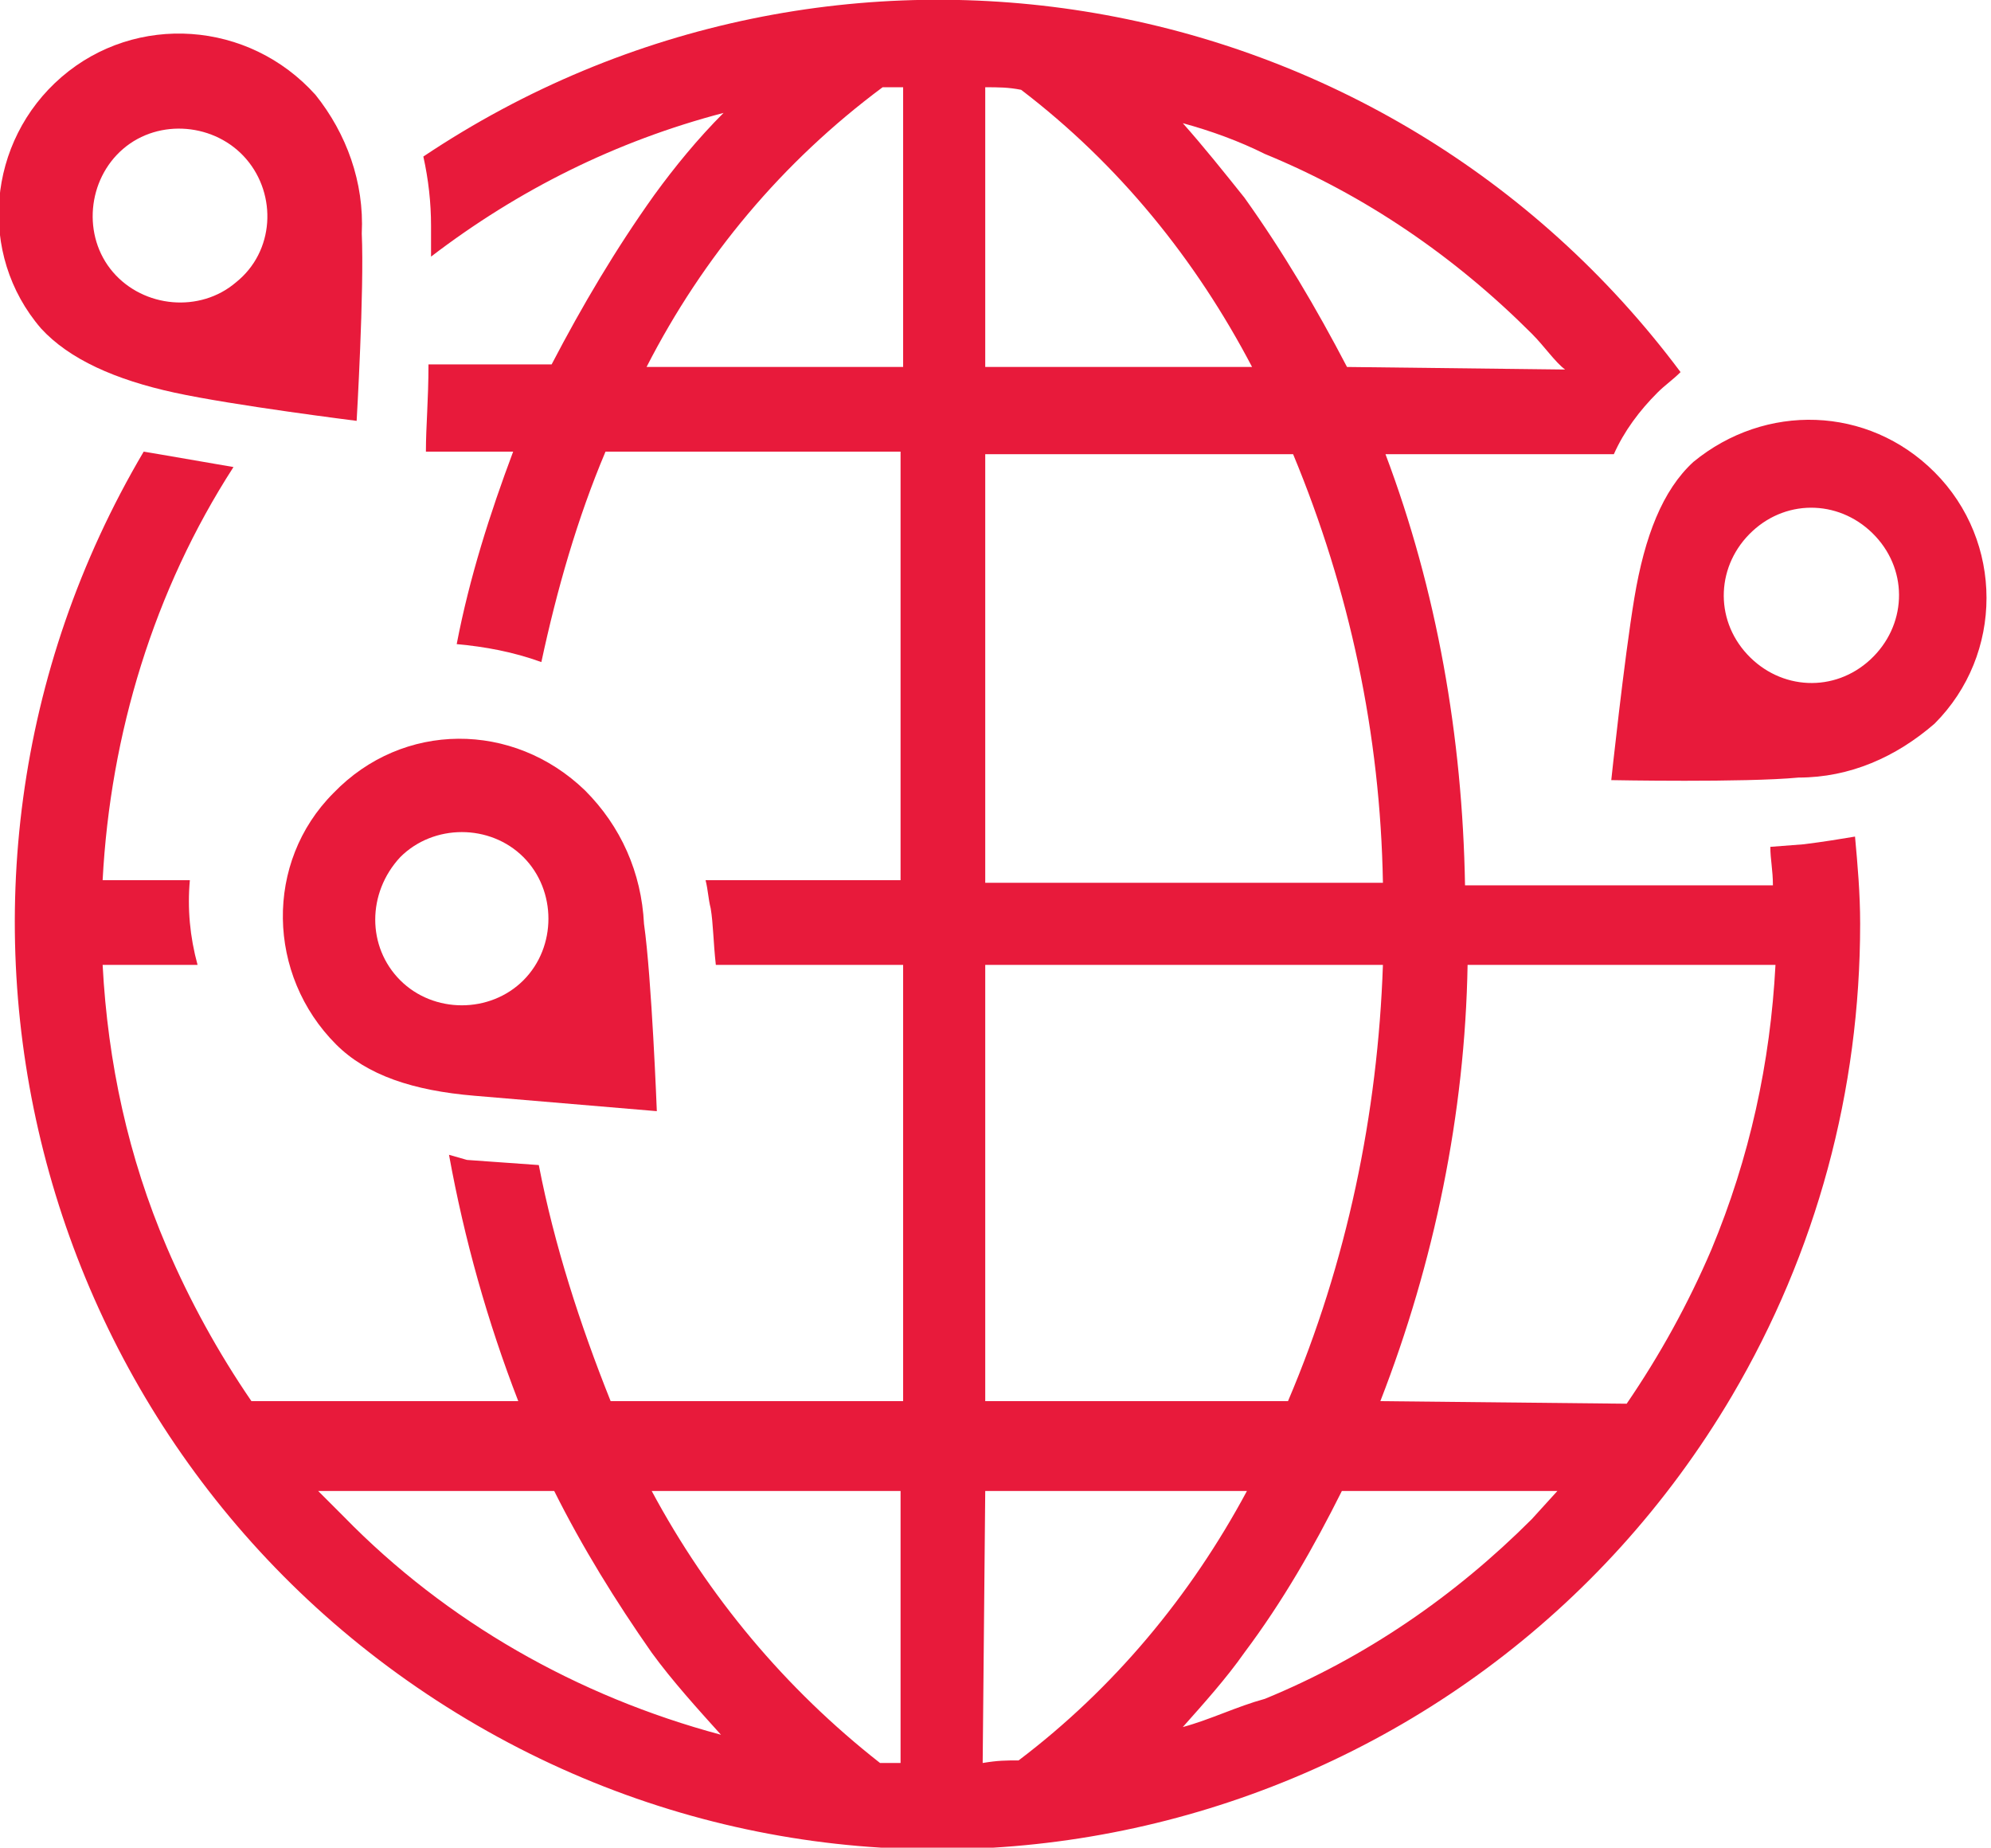
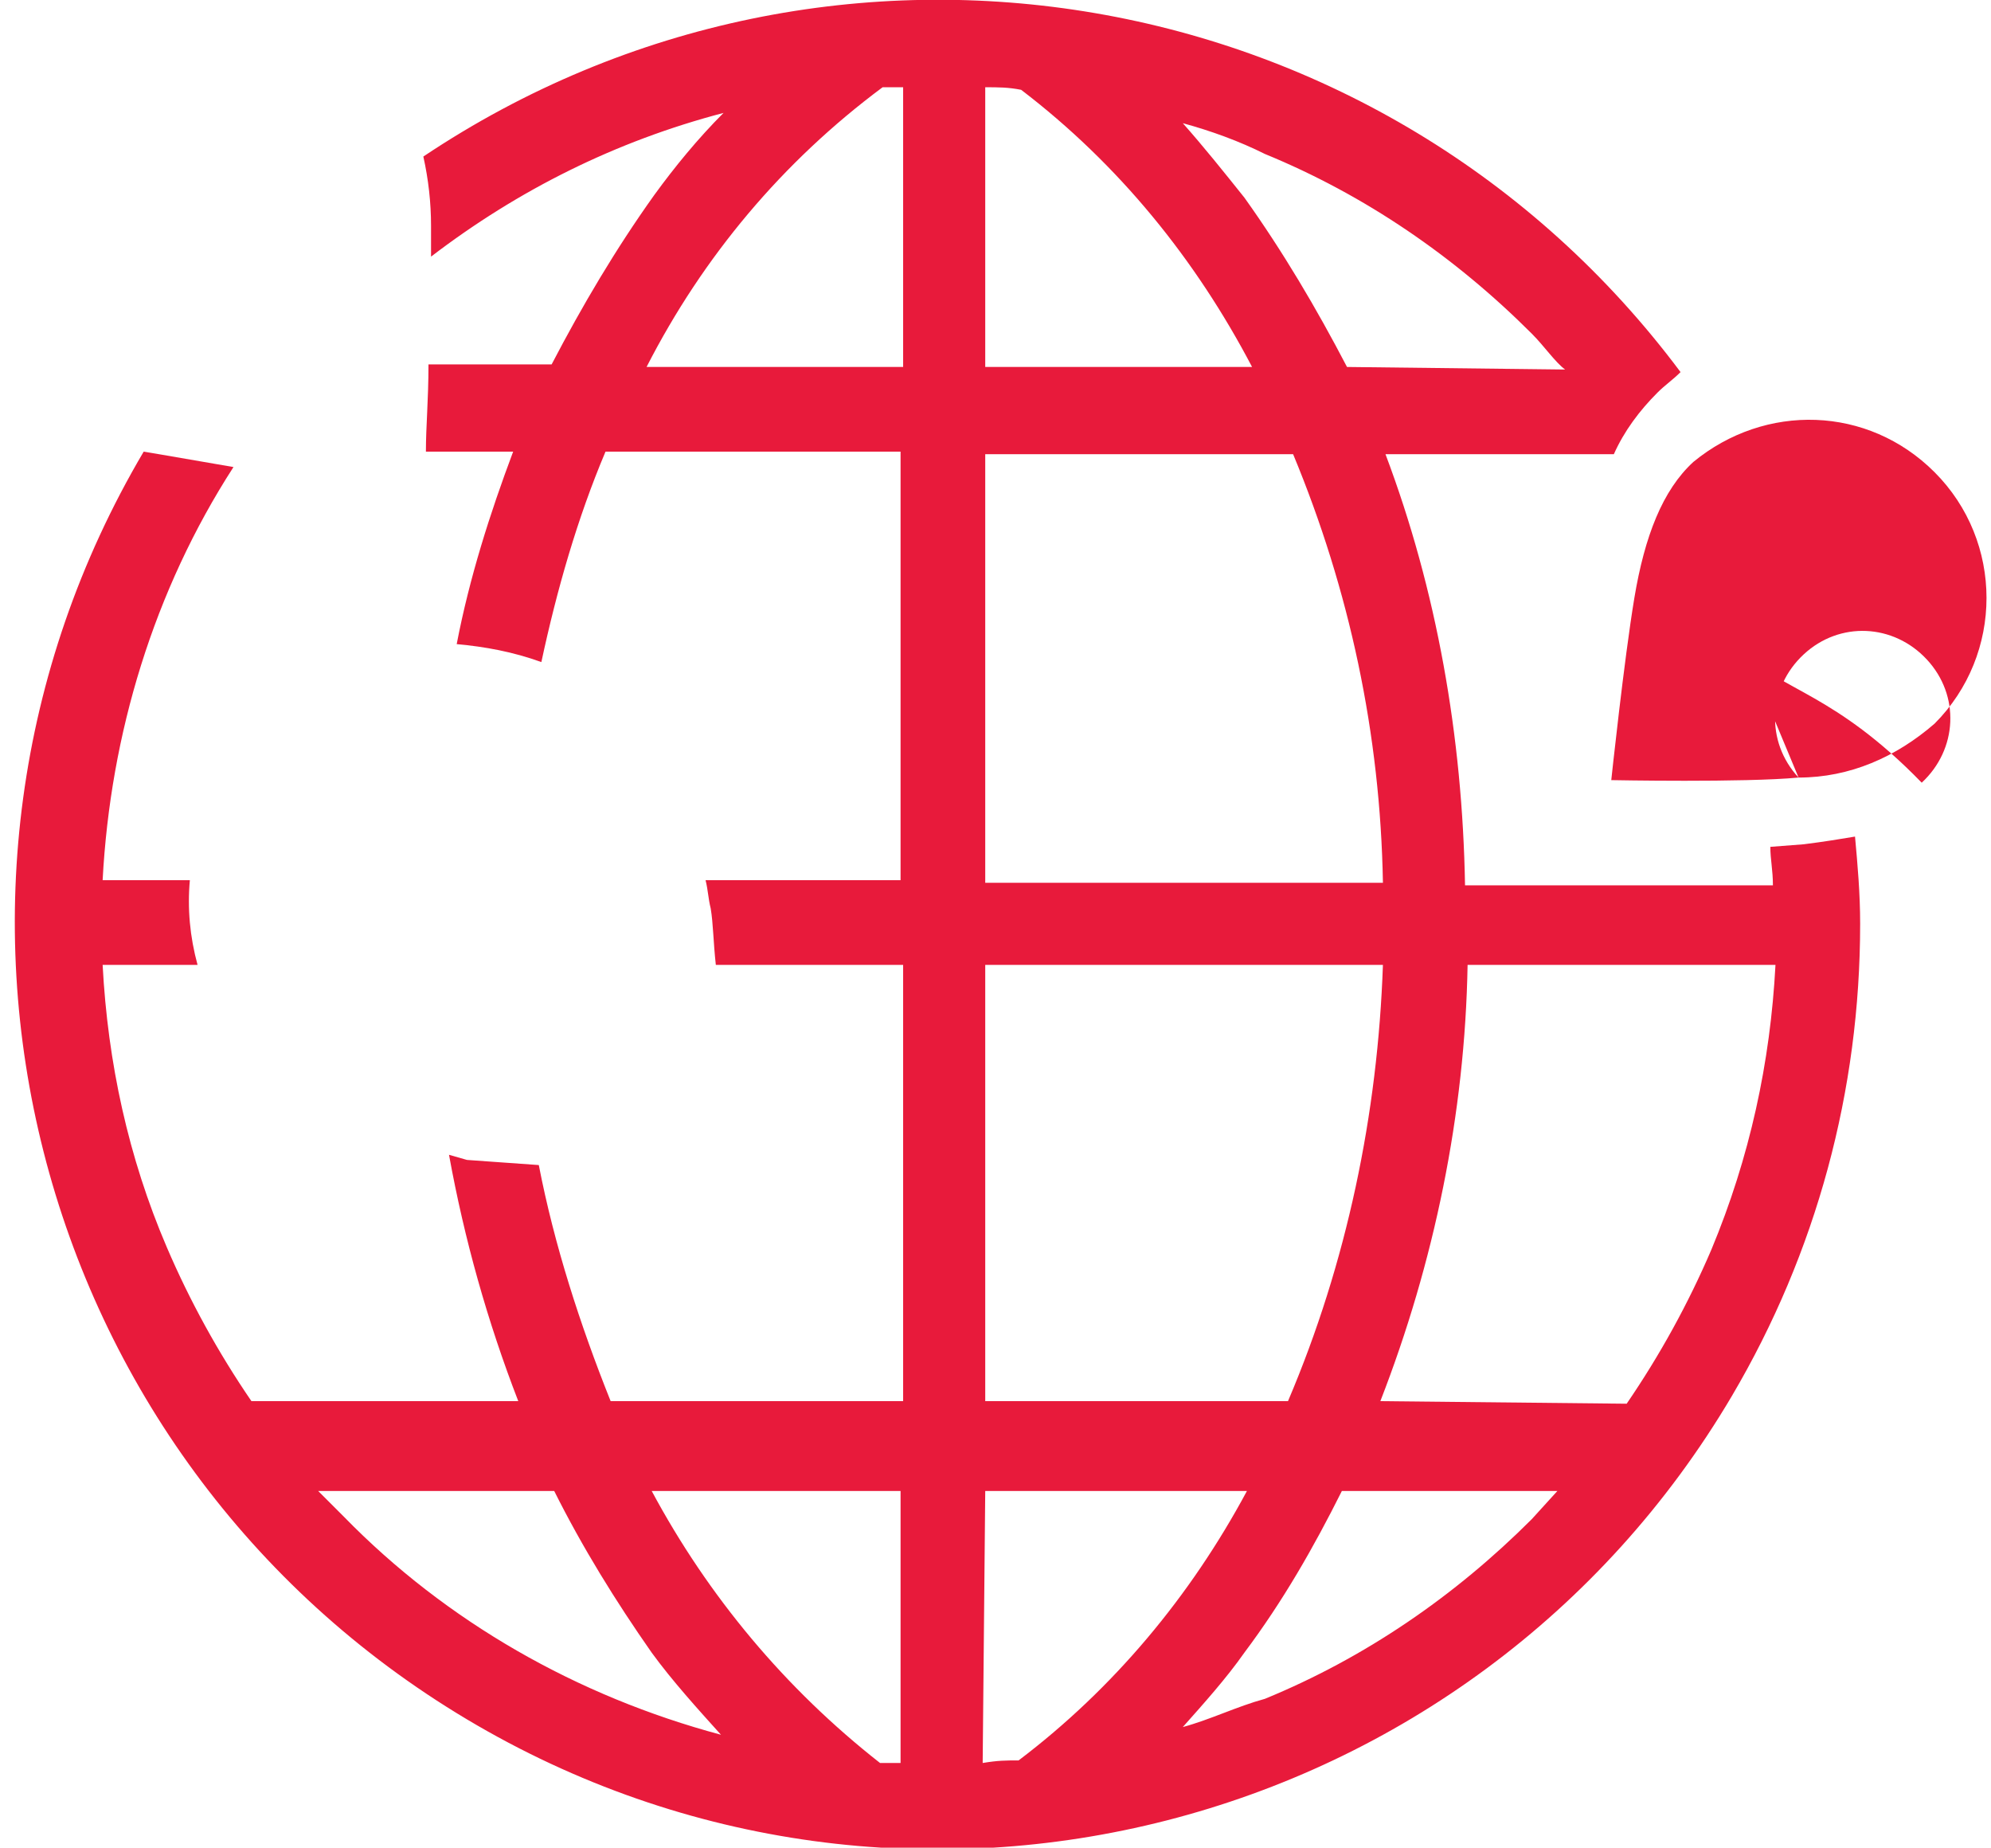
<svg xmlns="http://www.w3.org/2000/svg" version="1.1" id="Layer_1" x="0px" y="0px" viewBox="0 0 77.6 72" style="enable-background:new 0 0 77.6 72;" xml:space="preserve">
  <style type="text/css">
	.st0{fill:#E81A3B;}
</style>
  <g id="Layer_2_00000020400521122199571570000010249515769103316865_">
    <g id="Layer_1-2">
-       <path class="st0" d="M13.9,16.4c0,0,0.3-5.1,0.2-7.3c0.1-2-0.6-3.9-1.8-5.4C9.7,0.8,5.3,0.5,2.4,3s-3.3,6.9-0.8,9.8    c1.1,1.2,2.9,2,5.2,2.5S13.9,16.4,13.9,16.4z M9.2,11c-1.4,1.2-3.6,1-4.8-0.4S3.4,7,4.8,5.8s3.6-1,4.8,0.4c0,0,0,0,0,0    C10.8,7.6,10.7,9.8,9.2,11z" />
-       <path class="st0" d="M70.1,30.3c2,0,3.8-0.8,5.3-2.1c2.7-2.7,2.7-7.1,0-9.8c-2.6-2.6-6.6-2.7-9.4-0.4c-1.2,1.1-1.9,2.9-2.3,5.3    s-0.9,7.1-0.9,7.1S68,30.5,70.1,30.3z M68.1,25.5c-1.3-1.4-1.2-3.5,0.2-4.8c1.4-1.3,3.5-1.2,4.8,0.2c1.3,1.4,1.2,3.5-0.2,4.8    C71.5,27,69.4,26.9,68.1,25.5C68.1,25.6,68.1,25.6,68.1,25.5L68.1,25.5z" />
-       <path class="st0" d="M13,30.9c-2.7,2.7-2.6,7.1,0.1,9.8c1.2,1.2,3,1.8,5.4,2s7.1,0.6,7.1,0.6s-0.2-5.2-0.5-7.3    c-0.1-2-0.9-3.8-2.3-5.2C20,28.1,15.7,28.1,13,30.9z M15.6,33.4c1.3-1.3,3.5-1.3,4.8,0c1.3,1.3,1.3,3.5,0,4.8    c-1.3,1.3-3.5,1.3-4.8,0C14.3,36.9,14.3,34.8,15.6,33.4C15.6,33.4,15.6,33.4,15.6,33.4L15.6,33.4z" />
+       <path class="st0" d="M70.1,30.3c2,0,3.8-0.8,5.3-2.1c2.7-2.7,2.7-7.1,0-9.8c-2.6-2.6-6.6-2.7-9.4-0.4c-1.2,1.1-1.9,2.9-2.3,5.3    s-0.9,7.1-0.9,7.1S68,30.5,70.1,30.3z c-1.3-1.4-1.2-3.5,0.2-4.8c1.4-1.3,3.5-1.2,4.8,0.2c1.3,1.4,1.2,3.5-0.2,4.8    C71.5,27,69.4,26.9,68.1,25.5C68.1,25.6,68.1,25.6,68.1,25.5L68.1,25.5z" />
      <path class="st0" d="M5.6,17.6C-4.5,34.7,1.1,56.8,18.2,67s39.2,4.5,49.3-12.6c3.3-5.6,5-11.9,5-18.4c0-1.2-0.1-2.3-0.2-3.4    c-0.6,0.1-1.2,0.2-2,0.3l-1.3,0.1c0,0.5,0.1,0.9,0.1,1.5h-12C57,28.7,56,23,54,17.7h8.9c0.4-0.9,1-1.7,1.7-2.4    c0.3-0.3,0.6-0.5,0.9-0.8c-11.5-15.4-33-19.1-49-8.4c0.2,0.9,0.3,1.8,0.3,2.7c0,0.3,0,0.7,0,1.2c3.4-2.6,7.2-4.5,11.4-5.6    c-1,1-1.9,2.1-2.7,3.2c-1.5,2.1-2.8,4.3-4,6.6h-4.8c0,1.4-0.1,2.4-0.1,3.4H20c-0.9,2.4-1.7,4.9-2.2,7.5c1.1,0.1,2.2,0.3,3.3,0.7    c0.6-2.8,1.4-5.6,2.5-8.2h11.5v16.7h-7.6c0.1,0.4,0.1,0.7,0.2,1.1c0.1,0.6,0.1,1.3,0.2,2.2h7.3v17H23.8c-1.2-3-2.2-6.1-2.8-9.2    l-2.8-0.2L17.5,45c0.6,3.3,1.5,6.5,2.7,9.6H9.8c-1.3-1.9-2.4-3.9-3.3-6C5,45.1,4.2,41.4,4,37.6h3.7c-0.3-1.1-0.4-2.2-0.3-3.3H4    c0.3-5.7,2-11.3,5.1-16.1l-2.9-0.5L5.6,17.6z M35.1,14.3h-9.9c2.2-4.3,5.3-8,9.2-10.9c0.2,0,0.4,0,0.8,0V14.3z M52.5,14.3    c-1.2-2.3-2.5-4.5-4-6.6c-0.8-1-1.6-2-2.4-2.9c1.1,0.3,2.2,0.7,3.2,1.2c3.9,1.6,7.4,4,10.4,7c0.5,0.5,0.9,1.1,1.3,1.4L52.5,14.3z     M53.8,54.6c2.1-5.4,3.3-11.2,3.4-17h12c-0.2,3.8-1,7.5-2.5,11.1c-0.9,2.1-2,4.1-3.3,6L53.8,54.6z M46.1,67.3    c0.8-0.9,1.7-1.9,2.4-2.9c1.5-2,2.7-4.1,3.8-6.3h8.4l-1,1.1c-3,3-6.5,5.4-10.4,7C48.2,66.5,47.2,67,46.1,67.3z M38.4,58.1h10.2    c-2.2,4.1-5.2,7.7-8.9,10.5c-0.5,0-0.8,0-1.4,0.1L38.4,58.1z M38.4,37.6h15.5c-0.2,5.8-1.4,11.6-3.7,17H38.4V37.6z M38.4,17.7h12    c2.2,5.3,3.4,10.9,3.5,16.7H38.4V17.7z M38.4,3.4c0.5,0,0.9,0,1.4,0.1c3.8,2.9,6.8,6.6,9,10.8H38.4V3.4z M25.4,58.1h9.7v10.6    c-0.3,0-0.5,0-0.8,0C30.6,65.8,27.6,62.2,25.4,58.1L25.4,58.1z M12.4,58.1h9.2c1.1,2.2,2.4,4.3,3.8,6.3c0.8,1.1,1.8,2.2,2.7,3.2    c-5.6-1.5-10.7-4.4-14.7-8.5L12.4,58.1z" />
    </g>
  </g>
</svg>